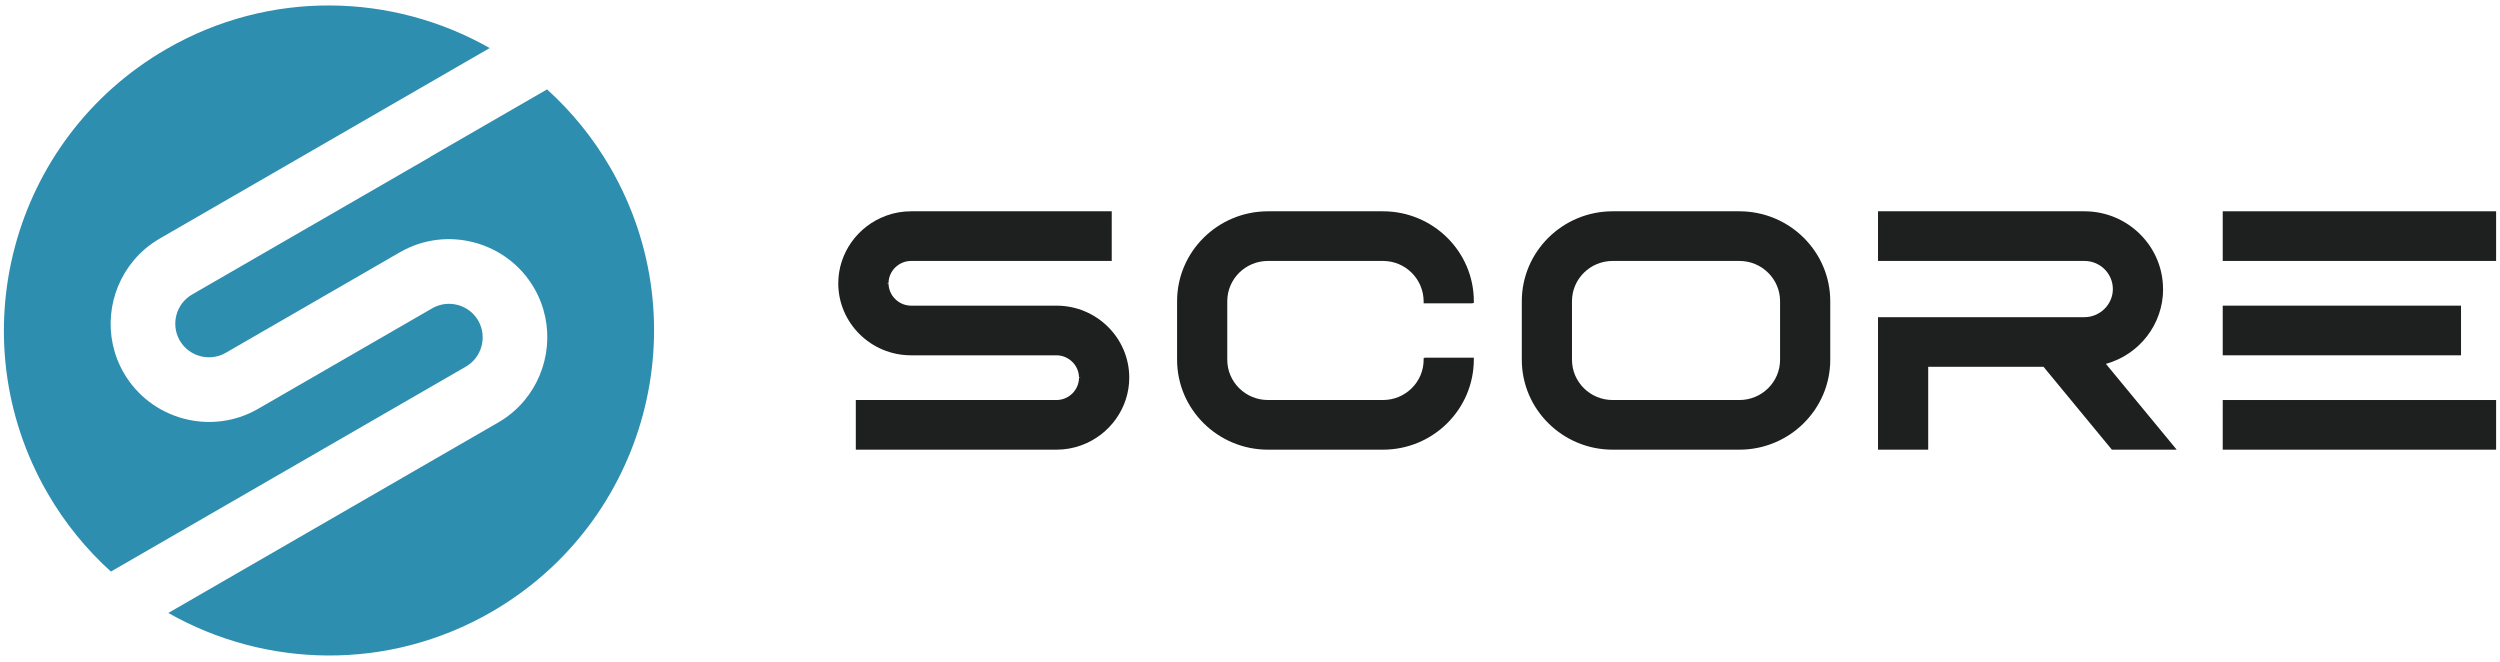
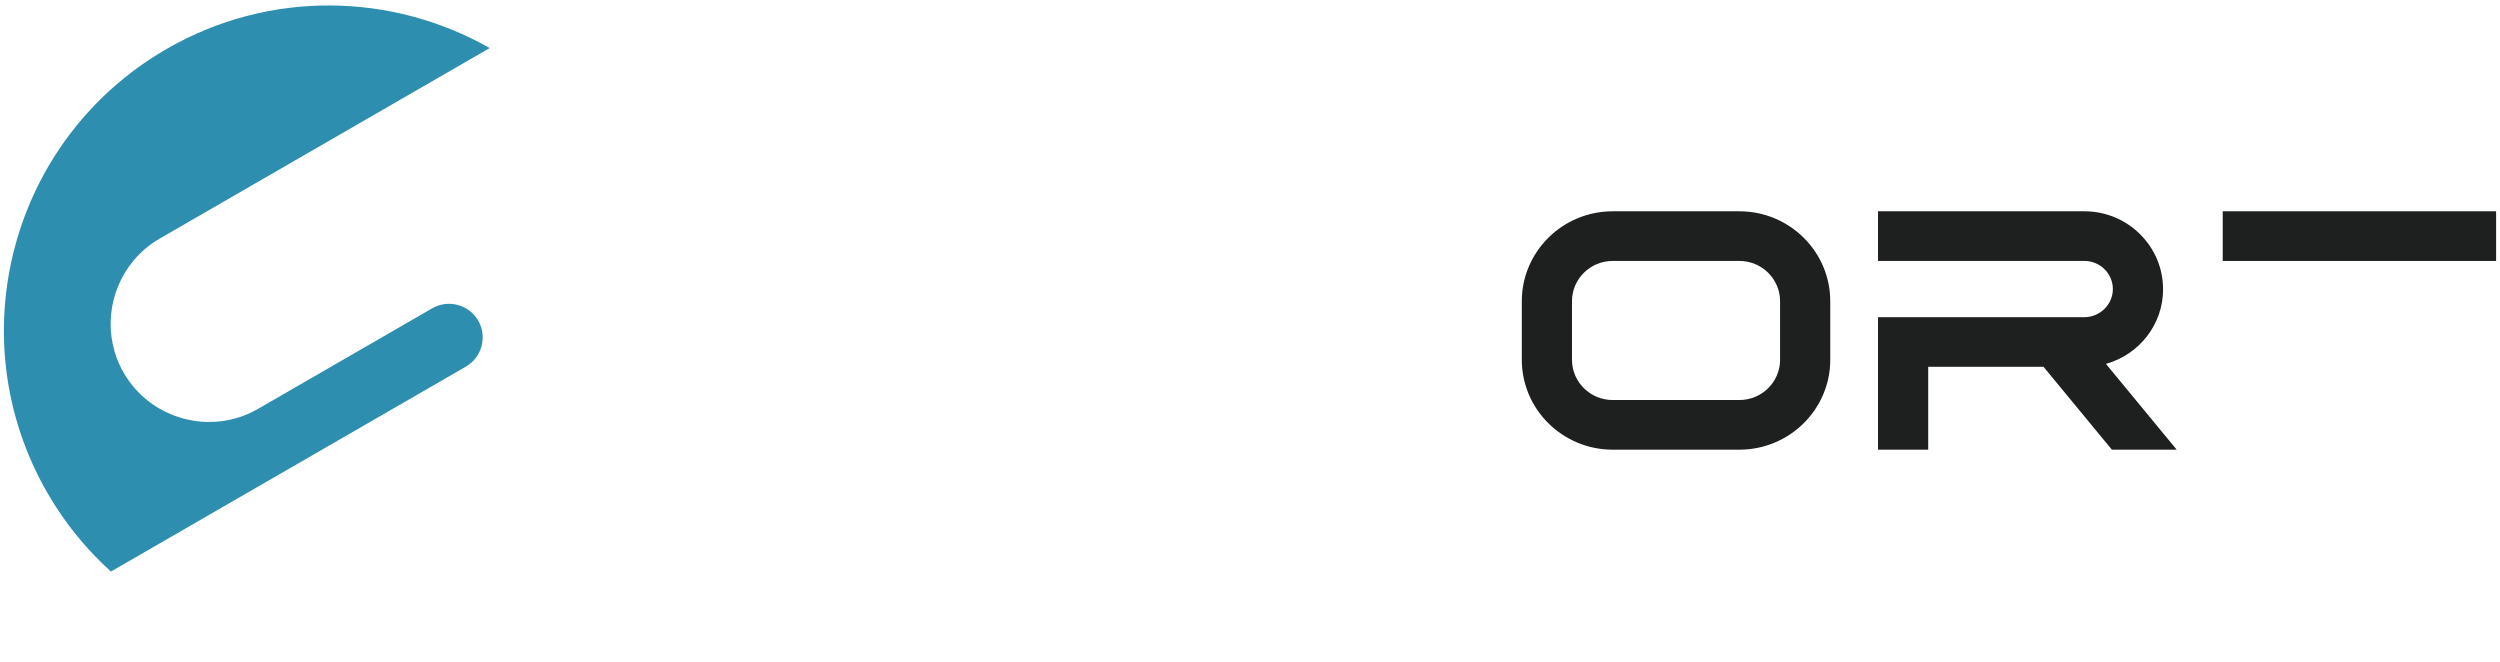
<svg xmlns="http://www.w3.org/2000/svg" width="321" height="85" viewBox="0 0 321 85" fill="none">
  <path d="M29.22 64.74L59.821 47.072C61.862 45.894 62.577 43.273 61.434 41.222C61.425 41.206 61.412 41.183 61.403 41.168C61.394 41.152 61.381 41.129 61.372 41.114C60.176 39.114 57.588 38.42 55.552 39.554L33.131 52.499C27.116 55.972 19.36 53.888 15.887 47.872C13.175 43.174 13.848 37.404 17.153 33.452C18.075 32.345 19.205 31.384 20.514 30.628L62.876 6.17C50.422 -0.904 34.671 -1.381 21.377 6.295C1.412 17.821 -5.427 43.346 6.099 63.31C8.332 67.177 11.096 70.541 14.239 73.389L29.228 64.735L29.22 64.74Z" fill="#2D8EB0" />
-   <path d="M55.264 20.147L24.663 37.814C22.622 38.993 21.907 41.614 23.05 43.665C23.059 43.68 23.072 43.703 23.081 43.719C23.09 43.734 23.103 43.757 23.112 43.773C24.308 45.773 26.896 46.466 28.932 45.332C28.947 45.323 28.97 45.31 28.985 45.301L51.353 32.387C57.368 28.914 65.124 30.999 68.592 37.007C71.305 41.705 70.631 47.475 67.334 51.423C66.412 52.53 65.282 53.49 63.973 54.246L21.611 78.704C34.06 85.77 49.812 86.247 63.106 78.572C83.07 67.046 89.91 41.521 78.383 21.556C76.151 17.69 73.387 14.325 70.244 11.478L55.255 20.132L55.264 20.147Z" fill="#2D8EB0" />
-   <path d="M135.643 39.246H126.69H116.944C115.386 39.22 114.105 37.952 114.087 36.393H113.865L114.087 36.332C114.114 34.773 115.413 33.505 116.988 33.505H142.746V27.13H116.98C115.885 27.13 114.808 27.315 113.784 27.693C110.109 29.032 107.634 32.519 107.634 36.376C107.634 41.474 111.826 45.622 116.98 45.622H135.688C137.245 45.648 138.527 46.916 138.545 48.475H138.767L138.545 48.536C138.518 50.095 137.219 51.363 135.643 51.363H109.886V57.738H135.643C136.738 57.738 137.815 57.553 138.847 57.174C142.523 55.836 144.997 52.349 144.997 48.492C144.997 43.394 140.805 39.246 135.652 39.246H135.643Z" fill="#1D201F" />
-   <path d="M177.572 27.13H162.807C156.372 27.13 151.138 32.308 151.138 38.674V46.194C151.138 52.56 156.372 57.738 162.807 57.738H177.572C184.007 57.738 189.24 52.56 189.24 46.141V45.921H183.019L182.796 45.974V46.194C182.796 49.047 180.456 51.363 177.572 51.363H162.807C159.923 51.363 157.582 49.047 157.582 46.194V38.674C157.582 35.821 159.923 33.505 162.807 33.505H177.572C180.456 33.505 182.796 35.821 182.796 38.727V38.947H189.018L189.24 38.894V38.674C189.24 32.308 184.007 27.13 177.572 27.13Z" fill="#1D201F" />
  <path d="M223.337 27.13H207.067C200.632 27.13 195.399 32.308 195.399 38.674V46.194C195.399 52.56 200.632 57.738 207.067 57.738H223.337C229.771 57.738 235.005 52.56 235.005 46.194V38.674C235.005 32.308 229.771 27.13 223.337 27.13ZM201.843 38.674C201.843 35.821 204.183 33.505 207.067 33.505H223.337C226.22 33.505 228.561 35.821 228.561 38.674V46.194C228.561 49.047 226.22 51.363 223.337 51.363H207.067C204.183 51.363 201.843 49.047 201.843 46.194V38.674Z" fill="#1D201F" />
  <path d="M277.734 37.115C277.734 31.612 273.204 27.13 267.642 27.13H241.137V33.505H267.642C269.653 33.505 271.291 35.125 271.291 37.115C271.291 39.105 269.618 40.726 267.642 40.726H241.137V57.738H247.581V47.101H262.391L271.166 57.738H279.488L270.401 46.722C274.744 45.507 277.743 41.597 277.743 37.115H277.734Z" fill="#1D201F" />
  <path d="M320.5 27.13H285.398V33.505H320.5V27.13Z" fill="#1D201F" />
-   <path d="M315.996 39.246H285.398V45.621H315.996V39.246Z" fill="#1D201F" />
-   <path d="M320.5 51.362H285.398V57.738H320.5V51.362Z" fill="#1D201F" />
</svg>